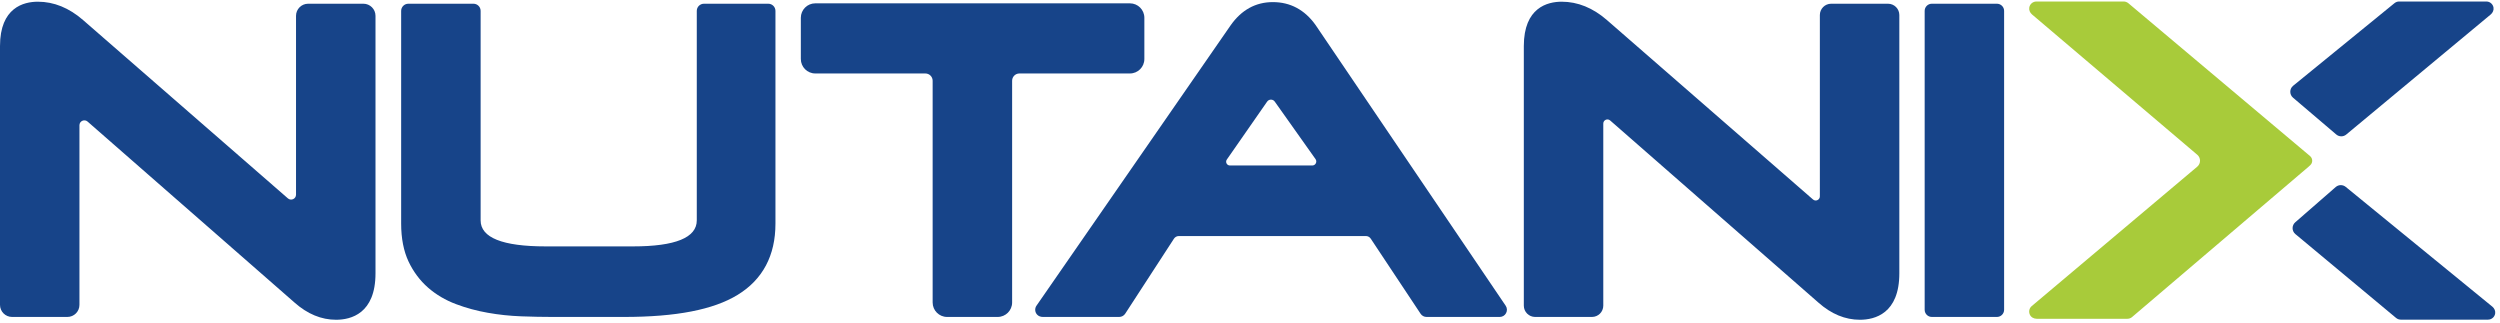
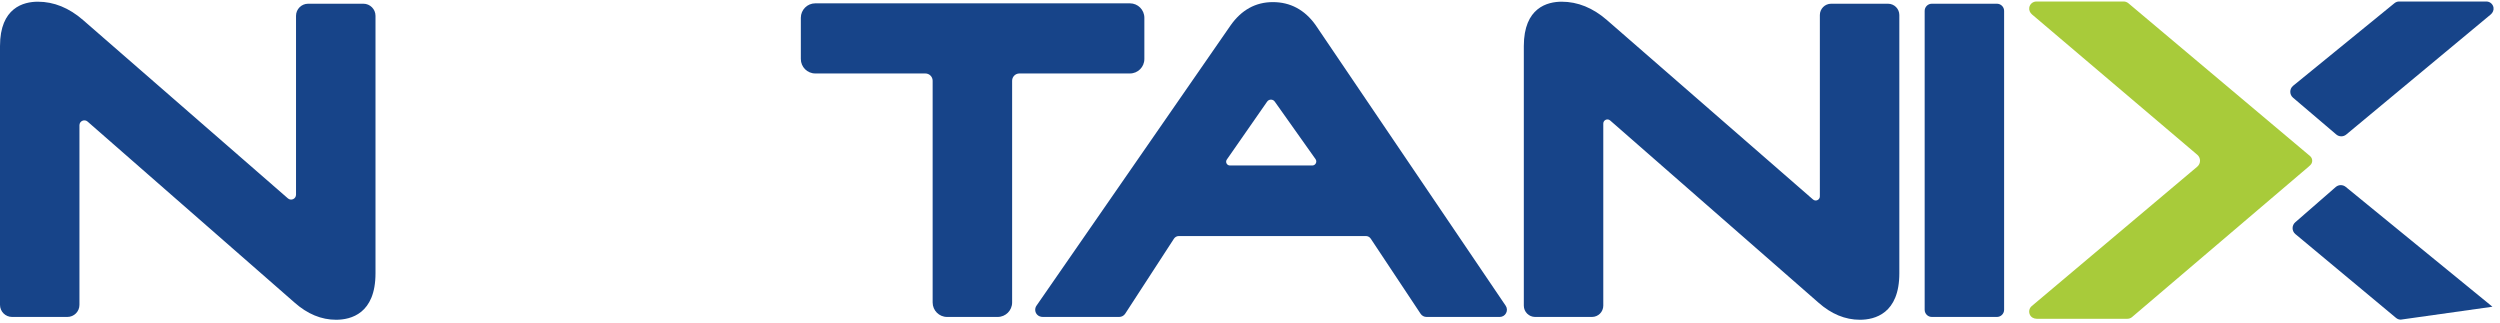
<svg xmlns="http://www.w3.org/2000/svg" width="1222" height="158" xml:space="preserve" overflow="hidden">
  <g transform="translate(-29 -281)">
    <path d="M1042.14 154.988C1041.51 155.526 1040.7 155.816 1039.87 155.816L995.537 155.816C994.134 155.816 992.767 155.075 992.19 153.795 991.522 152.321 991.909 150.603 993.115 149.606L1074.02 81.471C1075.82 79.949 1075.83 77.173 1074.03 75.648L993.238 7.051C992.258 6.216 991.687 4.94 991.909 3.672 992.212 1.928 993.708 0.738 995.398 0.738L1038.06 0.738C1038.88 0.738 1039.68 1.029 1040.33 1.564L1128.37 75.625 1129.17 76.306C1130.52 77.46 1130.56 79.54 1129.25 80.742L1128.38 81.539 1042.14 154.988" fill="#A8CB3A" fill-rule="evenodd" transform="matrix(1 0 0 1 29 281)" />
    <path d="M177.648 1.822 150.596 1.822C147.353 1.822 144.696 4.479 144.696 7.725L144.696 95.161C144.696 97.215 142.278 98.318 140.727 96.967L40.6 9.799C33.774 3.859 26.355 0.835 18.527 0.835 11.617 0.835 0 3.656 0 22.525L0 149.023C0 152.282 2.641 154.923 5.9 154.923L32.936 154.923C36.193 154.923 38.833 152.282 38.833 149.026L38.833 61.226C38.833 59.169 41.255 58.069 42.806 59.423L143.99 147.91C150.261 153.475 157.08 156.297 164.261 156.297 171.464 156.297 183.542 153.35 183.542 133.614L183.542 7.719C183.542 4.475 180.888 1.822 177.648 1.822" fill="#174489" fill-rule="evenodd" transform="matrix(1 0 0 1 29 281)" />
-     <path d="M375.531 1.822 344.088 1.822C342.166 1.822 340.587 3.389 340.587 5.323L340.587 107.723C340.587 116.158 330.114 120.436 309.443 120.436L266.68 120.436C245.622 120.436 234.93 116.158 234.93 107.723L234.93 5.323C234.93 3.389 233.363 1.822 231.426 1.822L199.595 1.822C197.654 1.822 196.084 3.389 196.084 5.323L196.084 109.296C196.084 116.509 197.306 122.732 199.679 127.801 202.043 132.811 205.261 137.122 209.255 140.614 213.166 144.025 217.761 146.737 222.881 148.655 227.85 150.535 233.086 151.947 238.416 152.879 243.72 153.837 249.24 154.41 254.824 154.623 260.263 154.823 265.377 154.923 270.168 154.923L304.965 154.923C330.507 154.923 348.686 151.389 360.554 144.132 372.82 136.625 379.042 124.915 379.042 109.296L379.042 5.323C379.042 3.389 377.463 1.822 375.531 1.822" fill="#174489" fill-rule="evenodd" transform="matrix(1 0 0 1 29 281)" />
    <path d="M559.363 28.844 559.363 8.693C559.363 4.791 556.203 1.631 552.302 1.631L398.514 1.631C394.612 1.631 391.449 4.795 391.449 8.696L391.449 28.844C391.449 32.746 394.612 35.912 398.517 35.912L452.314 35.912C454.281 35.912 455.877 37.505 455.877 39.472L455.877 147.859C455.877 151.76 459.04 154.923 462.941 154.923L487.655 154.923C491.56 154.923 494.726 151.757 494.726 147.856L494.726 39.472C494.726 37.505 496.319 35.912 498.286 35.912L552.296 35.912C556.2 35.912 559.363 32.749 559.363 28.844" fill="#174489" fill-rule="evenodd" transform="matrix(1 0 0 1 29 281)" />
    <path d="M599.67 77.995 619.37 49.68C620.27 48.38 622.188 48.374 623.101 49.663L643.036 77.779C643.965 79.085 643.03 80.894 641.427 80.894L601.185 80.894C599.696 80.894 598.819 79.217 599.67 77.995ZM643.02 12.181C637.723 4.785 630.71 1.029 622.175 1.029 613.757 1.029 606.812 4.856 601.501 12.426L506.637 149.41C505.731 150.712 505.795 152.486 506.891 153.737 507.604 154.546 508.691 154.923 509.767 154.923L547.059 154.923C548.246 154.923 549.362 154.317 550.006 153.321L573.831 116.667C574.353 115.864 575.243 115.381 576.2 115.381 576.2 115.381 655.63 115.361 667.654 115.377 668.608 115.377 669.488 115.855 670.014 116.651L694.376 153.35C695.021 154.333 696.121 154.923 697.298 154.923L733.087 154.923C734.374 154.923 735.57 154.207 736.173 153.05 736.785 151.905 736.711 150.522 735.986 149.448L643.02 12.181 643.02 12.181Z" fill="#174489" fill-rule="evenodd" transform="matrix(1 0 0 1 29 281)" />
    <path d="M922.865 1.822 895.068 1.822C892.021 1.822 889.548 4.295 889.548 7.345L889.548 95.983C889.548 97.718 887.507 98.647 886.198 97.508L785.456 9.799C778.633 3.859 771.201 0.835 763.363 0.835 756.453 0.835 744.843 3.656 744.843 22.525L744.843 149.397C744.843 152.437 747.329 154.923 750.369 154.923L778.156 154.923C781.209 154.923 783.686 152.447 783.686 149.394L783.686 60.4C783.686 58.662 785.73 57.737 787.039 58.879L888.842 147.91C895.107 153.475 901.933 156.297 909.113 156.297 916.31 156.297 928.394 153.35 928.394 133.614L928.394 7.351C928.394 4.298 925.918 1.822 922.865 1.822" fill="#174489" fill-rule="evenodd" transform="matrix(1 0 0 1 29 281)" />
    <path d="M976.098 1.822 944.28 1.822C942.343 1.822 940.776 3.389 940.776 5.323L940.776 151.418C940.776 153.35 942.343 154.923 944.28 154.923L976.098 154.923C978.032 154.923 979.609 153.35 979.609 151.418L979.609 5.323C979.609 3.389 978.032 1.822 976.098 1.822" fill="#174489" fill-rule="evenodd" transform="matrix(1 0 0 1 29 281)" />
    <path d="M1141.97 65.737C1143.38 66.939 1145.46 66.939 1146.87 65.74L1217.49 7.051C1218.47 6.216 1219.04 4.94 1218.82 3.672 1218.51 1.928 1217.02 0.738 1215.33 0.738L1172.67 0.738C1171.85 0.738 1171.05 1.029 1170.4 1.564L1120.84 41.961C1119.05 43.47 1119.04 46.226 1120.83 47.745L1141.97 65.737" fill="#174489" fill-rule="evenodd" transform="matrix(1 0 0 1 29 281)" />
-     <path d="M1141.73 91.395C1143.14 90.193 1145.22 90.189 1146.64 91.392L1218.3 149.926C1219.29 150.757 1219.85 152.037 1219.63 153.305 1219.33 155.046 1217.83 156.239 1216.14 156.239L1173.48 156.239C1172.66 156.239 1171.87 155.948 1171.21 155.413L1121.97 114.41C1120.17 112.901 1120.17 110.144 1121.95 108.626L1141.73 91.395" fill="#174489" fill-rule="evenodd" transform="matrix(1 0 0 1 29 281)" />
+     <path d="M1141.73 91.395C1143.14 90.193 1145.22 90.189 1146.64 91.392L1218.3 149.926L1173.48 156.239C1172.66 156.239 1171.87 155.948 1171.21 155.413L1121.97 114.41C1120.17 112.901 1120.17 110.144 1121.95 108.626L1141.73 91.395" fill="#174489" fill-rule="evenodd" transform="matrix(1 0 0 1 29 281)" />
  </g>
</svg>